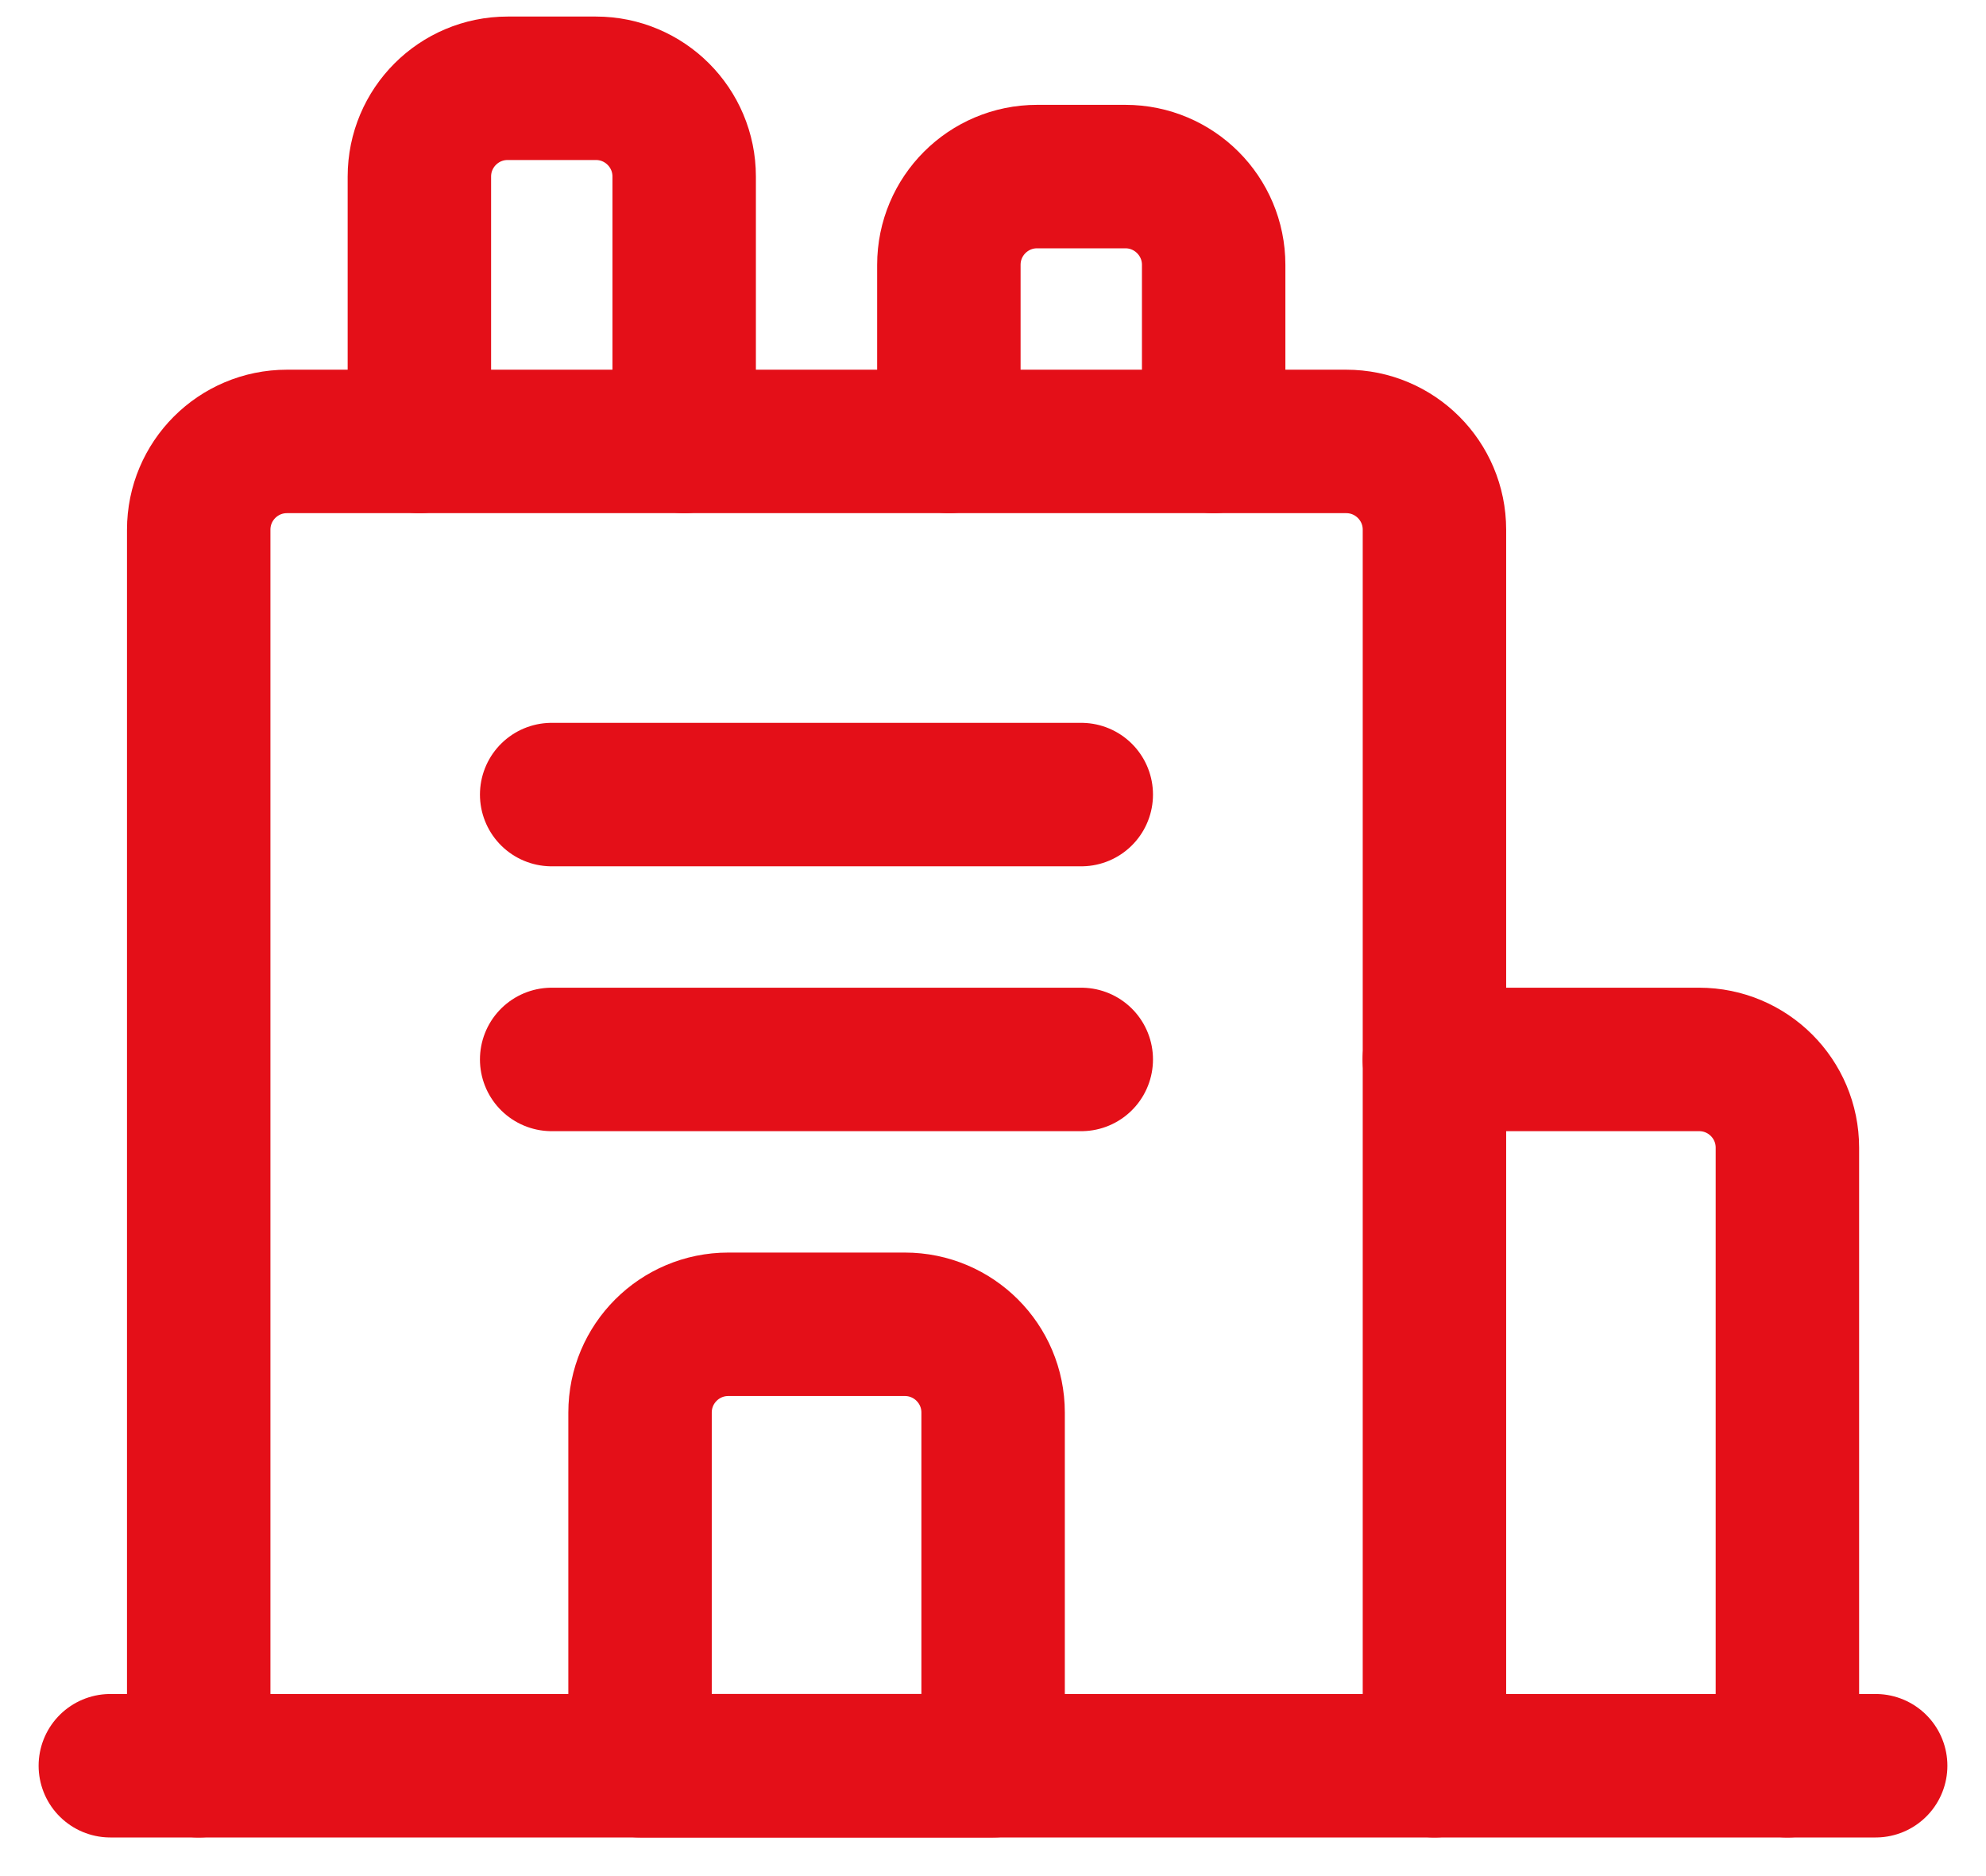
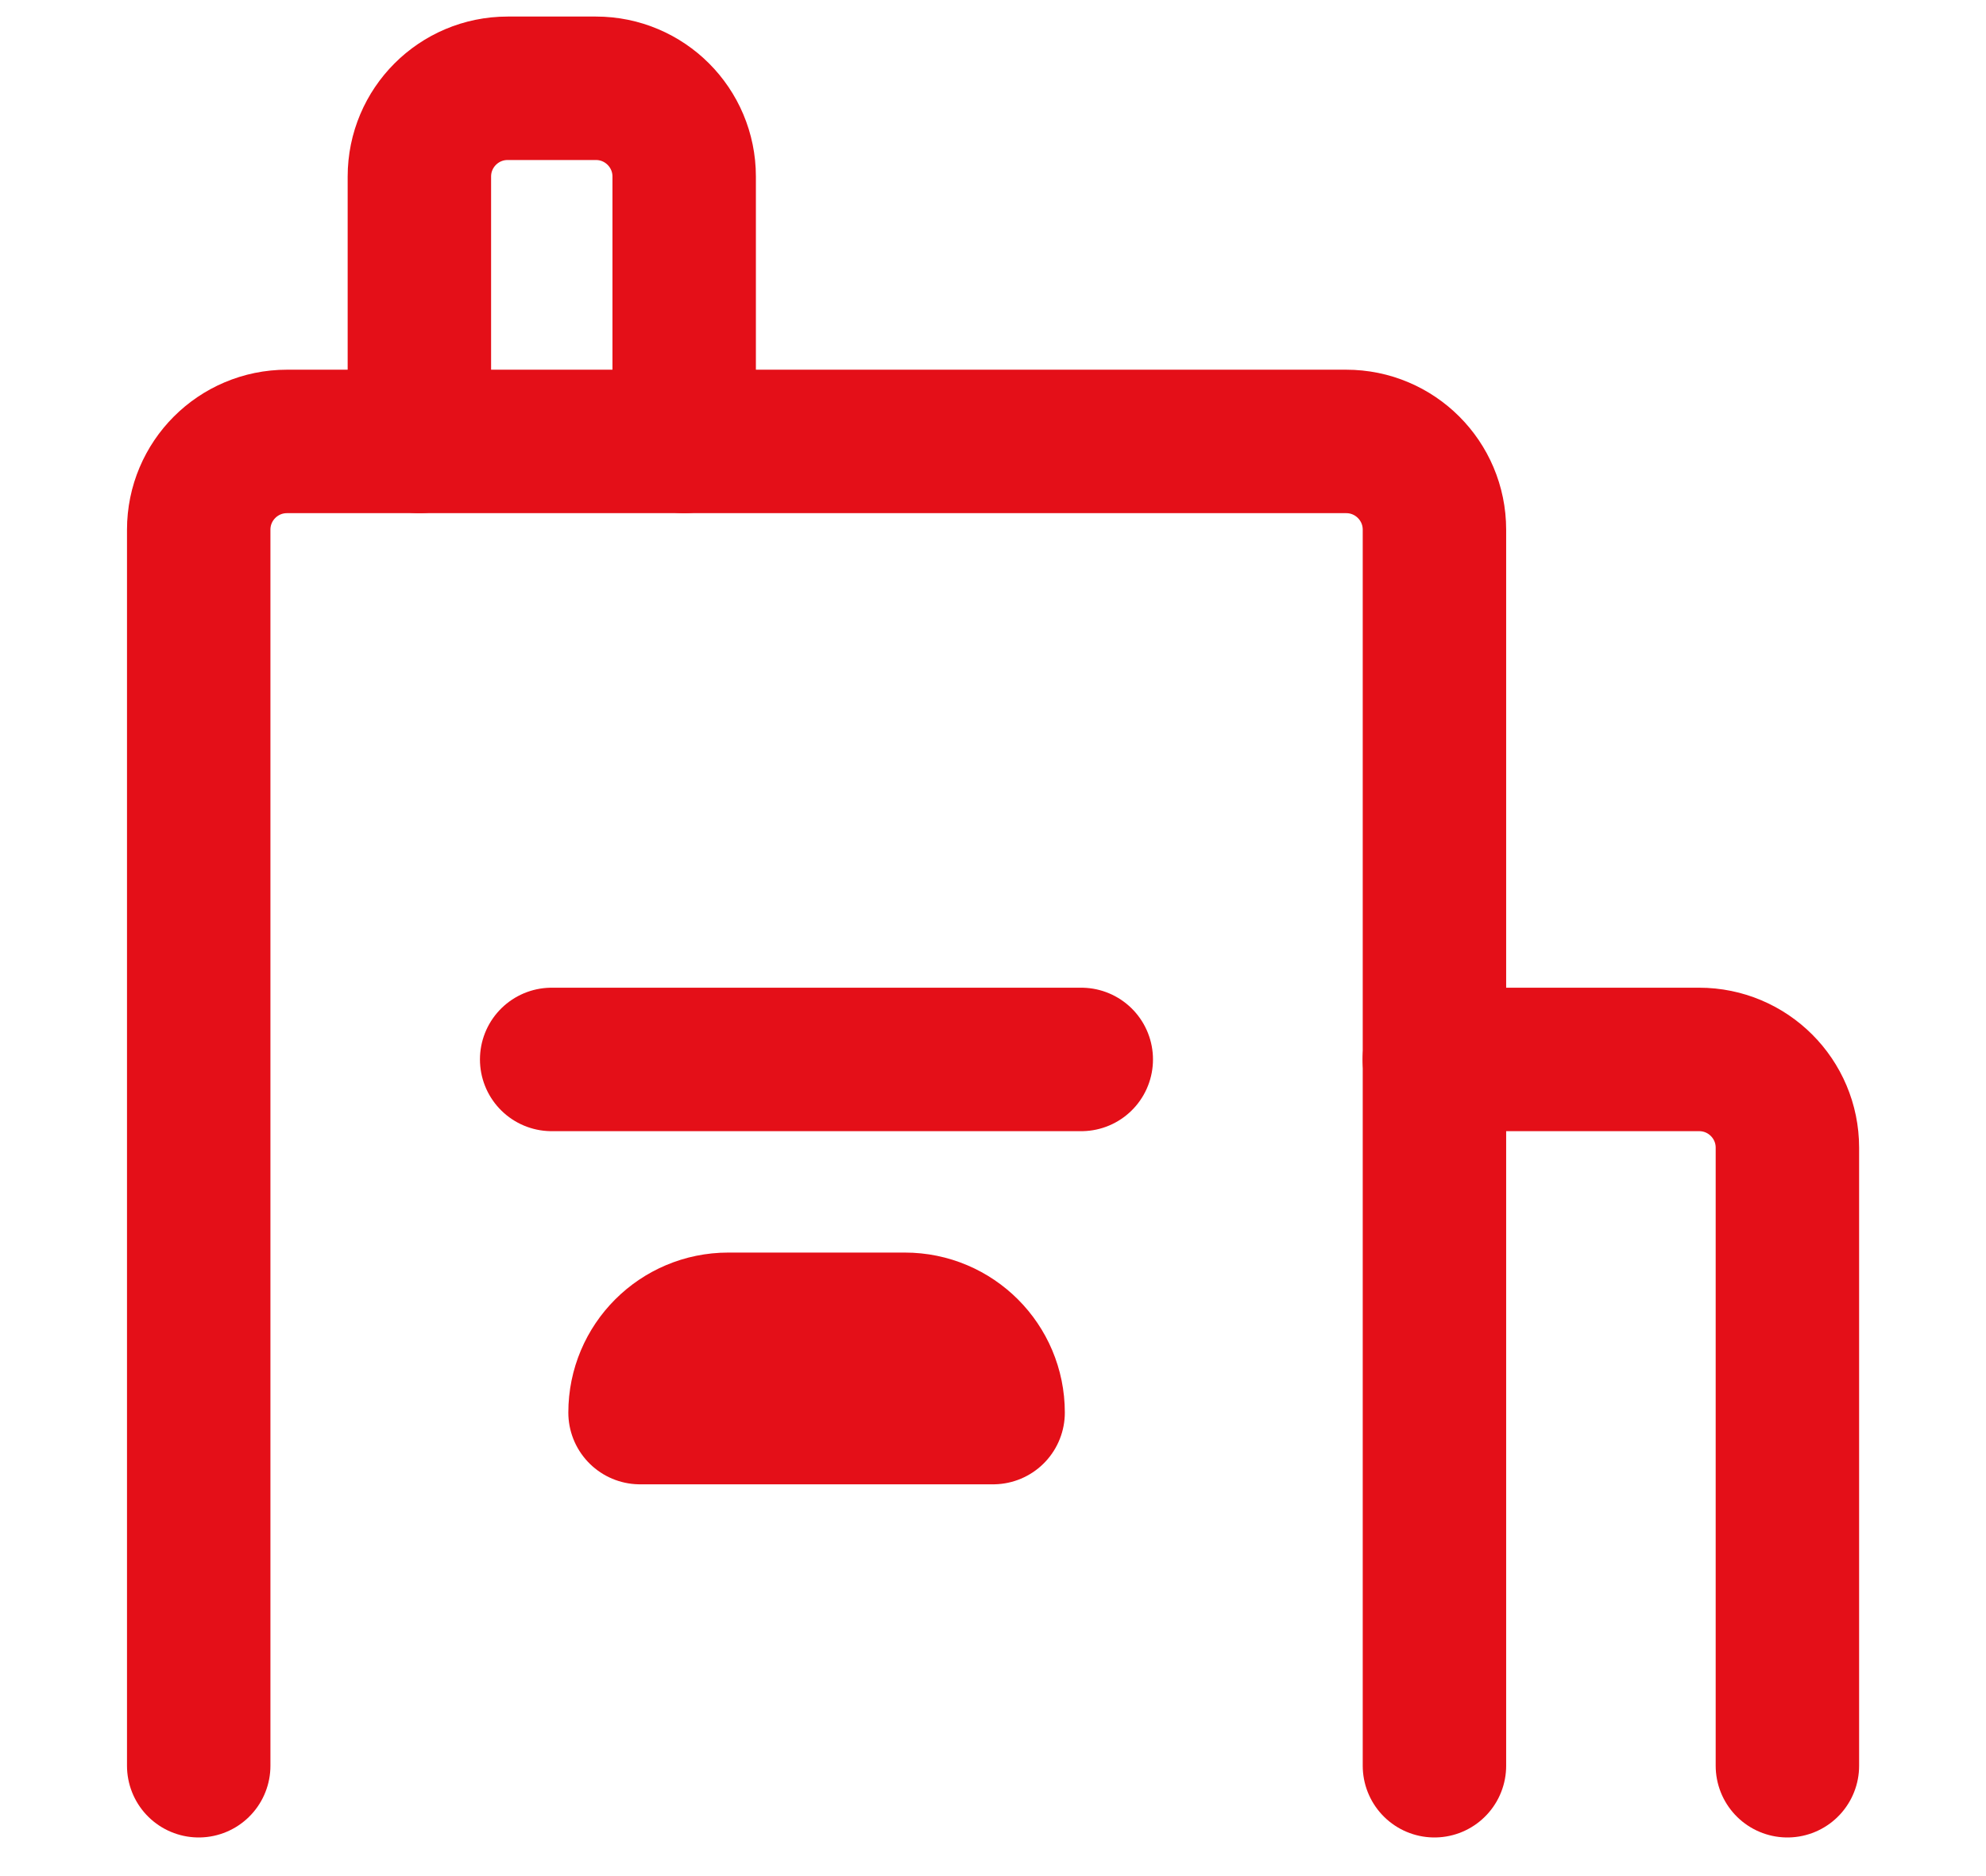
<svg xmlns="http://www.w3.org/2000/svg" width="18" height="17" viewBox="0 0 18 17" fill="none">
  <g id="Group 94451">
-     <path id="Vector" d="M17 16H1" stroke="#E40F18" stroke-width="1.3" stroke-linecap="round" stroke-linejoin="round" />
    <path id="Vector_2" d="M3.801 4V1.6C3.801 1.158 4.159 0.8 4.601 0.8H5.401C5.843 0.8 6.201 1.158 6.201 1.6V4" stroke="#E40F18" stroke-width="1.3" stroke-linecap="round" stroke-linejoin="round" />
-     <path id="Vector_3" d="M8.6 4V2.4C8.6 1.958 8.958 1.6 9.4 1.6H10.2C10.641 1.6 11 1.958 11 2.4V4" stroke="#E40F18" stroke-width="1.3" stroke-linecap="round" stroke-linejoin="round" />
-     <path id="Vector_4" d="M9.8 7.2H5" stroke="#E40F18" stroke-width="1.3" stroke-linecap="round" stroke-linejoin="round" />
    <path id="Vector_5" d="M9.8 9.6H5" stroke="#E40F18" stroke-width="1.3" stroke-linecap="round" stroke-linejoin="round" />
    <path id="Vector_6" d="M13 9.6H15.4C15.842 9.6 16.2 9.958 16.2 10.4V16" stroke="#E40F18" stroke-width="1.3" stroke-linecap="round" stroke-linejoin="round" />
    <path id="Vector_7" d="M1.801 16V4.8C1.801 4.358 2.159 4 2.601 4H12.201C12.643 4 13.001 4.358 13.001 4.8V16" stroke="#E40F18" stroke-width="1.3" stroke-linecap="round" stroke-linejoin="round" />
-     <path id="Vector_8" d="M6.601 12H8.201C8.643 12 9.001 12.358 9.001 12.8V16H5.801V12.8C5.801 12.358 6.159 12 6.601 12Z" stroke="#E40F18" stroke-width="1.3" stroke-linecap="round" stroke-linejoin="round" />
+     <path id="Vector_8" d="M6.601 12H8.201C8.643 12 9.001 12.358 9.001 12.8H5.801V12.8C5.801 12.358 6.159 12 6.601 12Z" stroke="#E40F18" stroke-width="1.3" stroke-linecap="round" stroke-linejoin="round" />
  </g>
</svg>